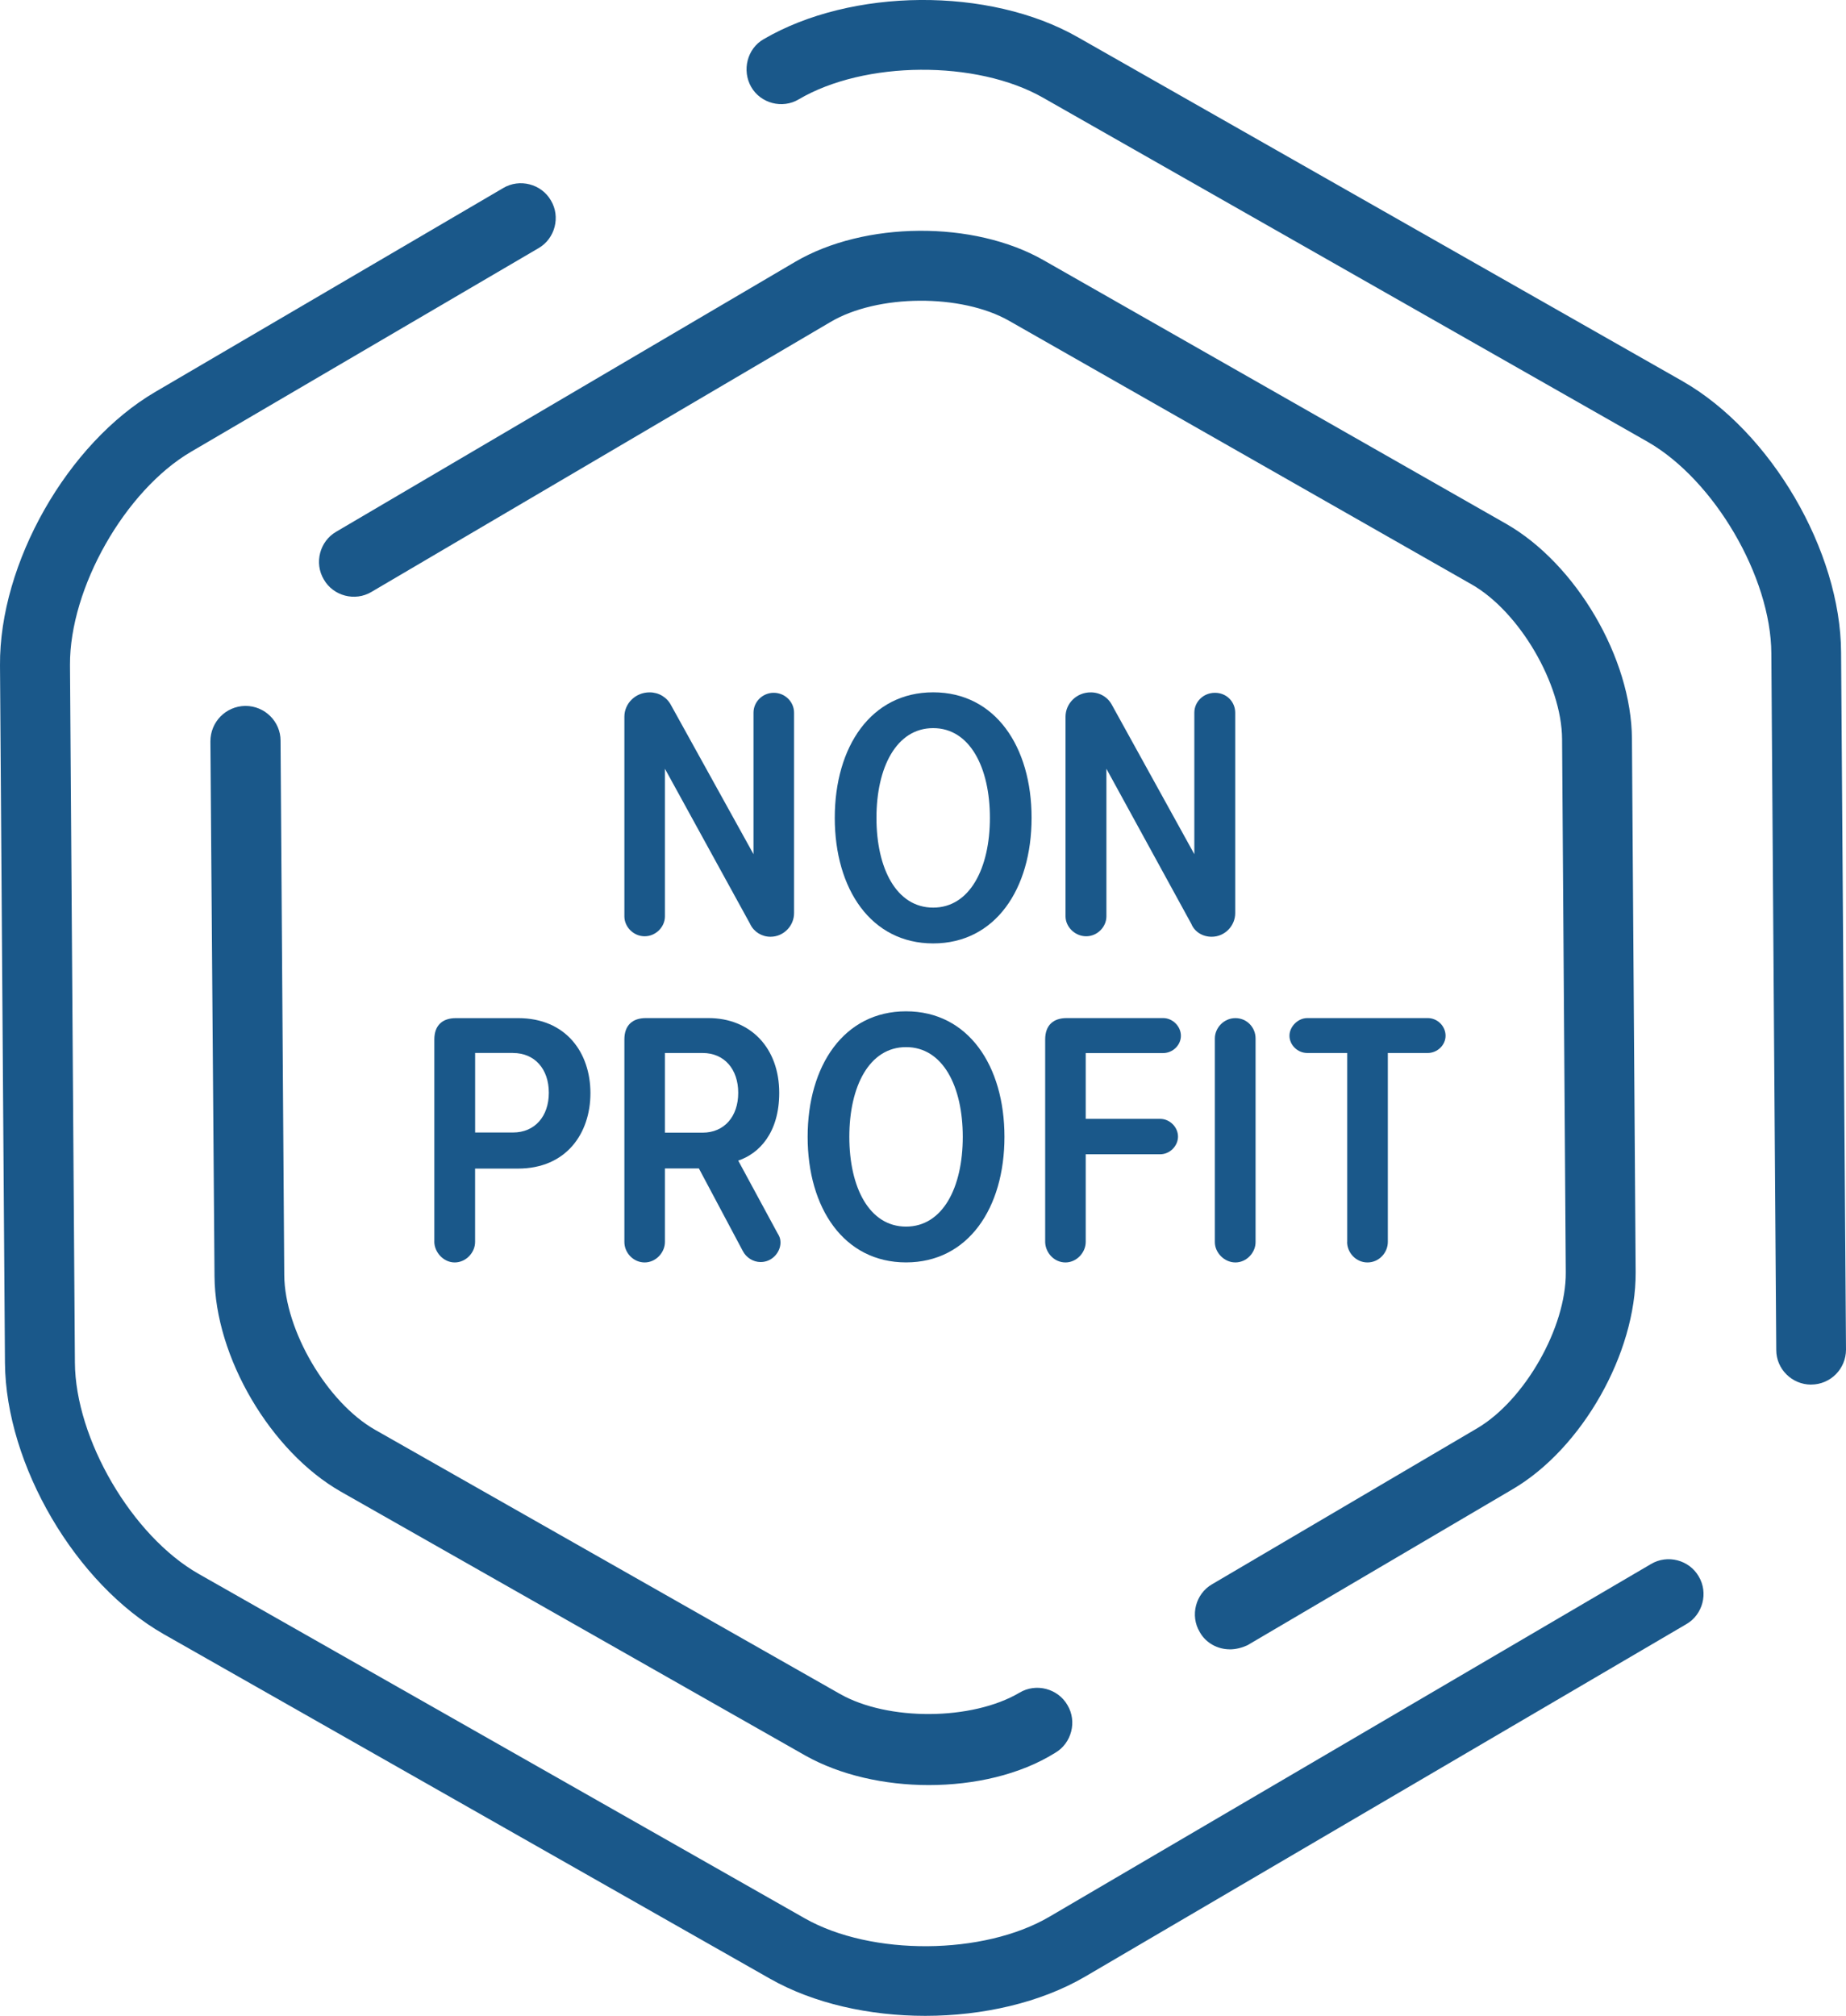
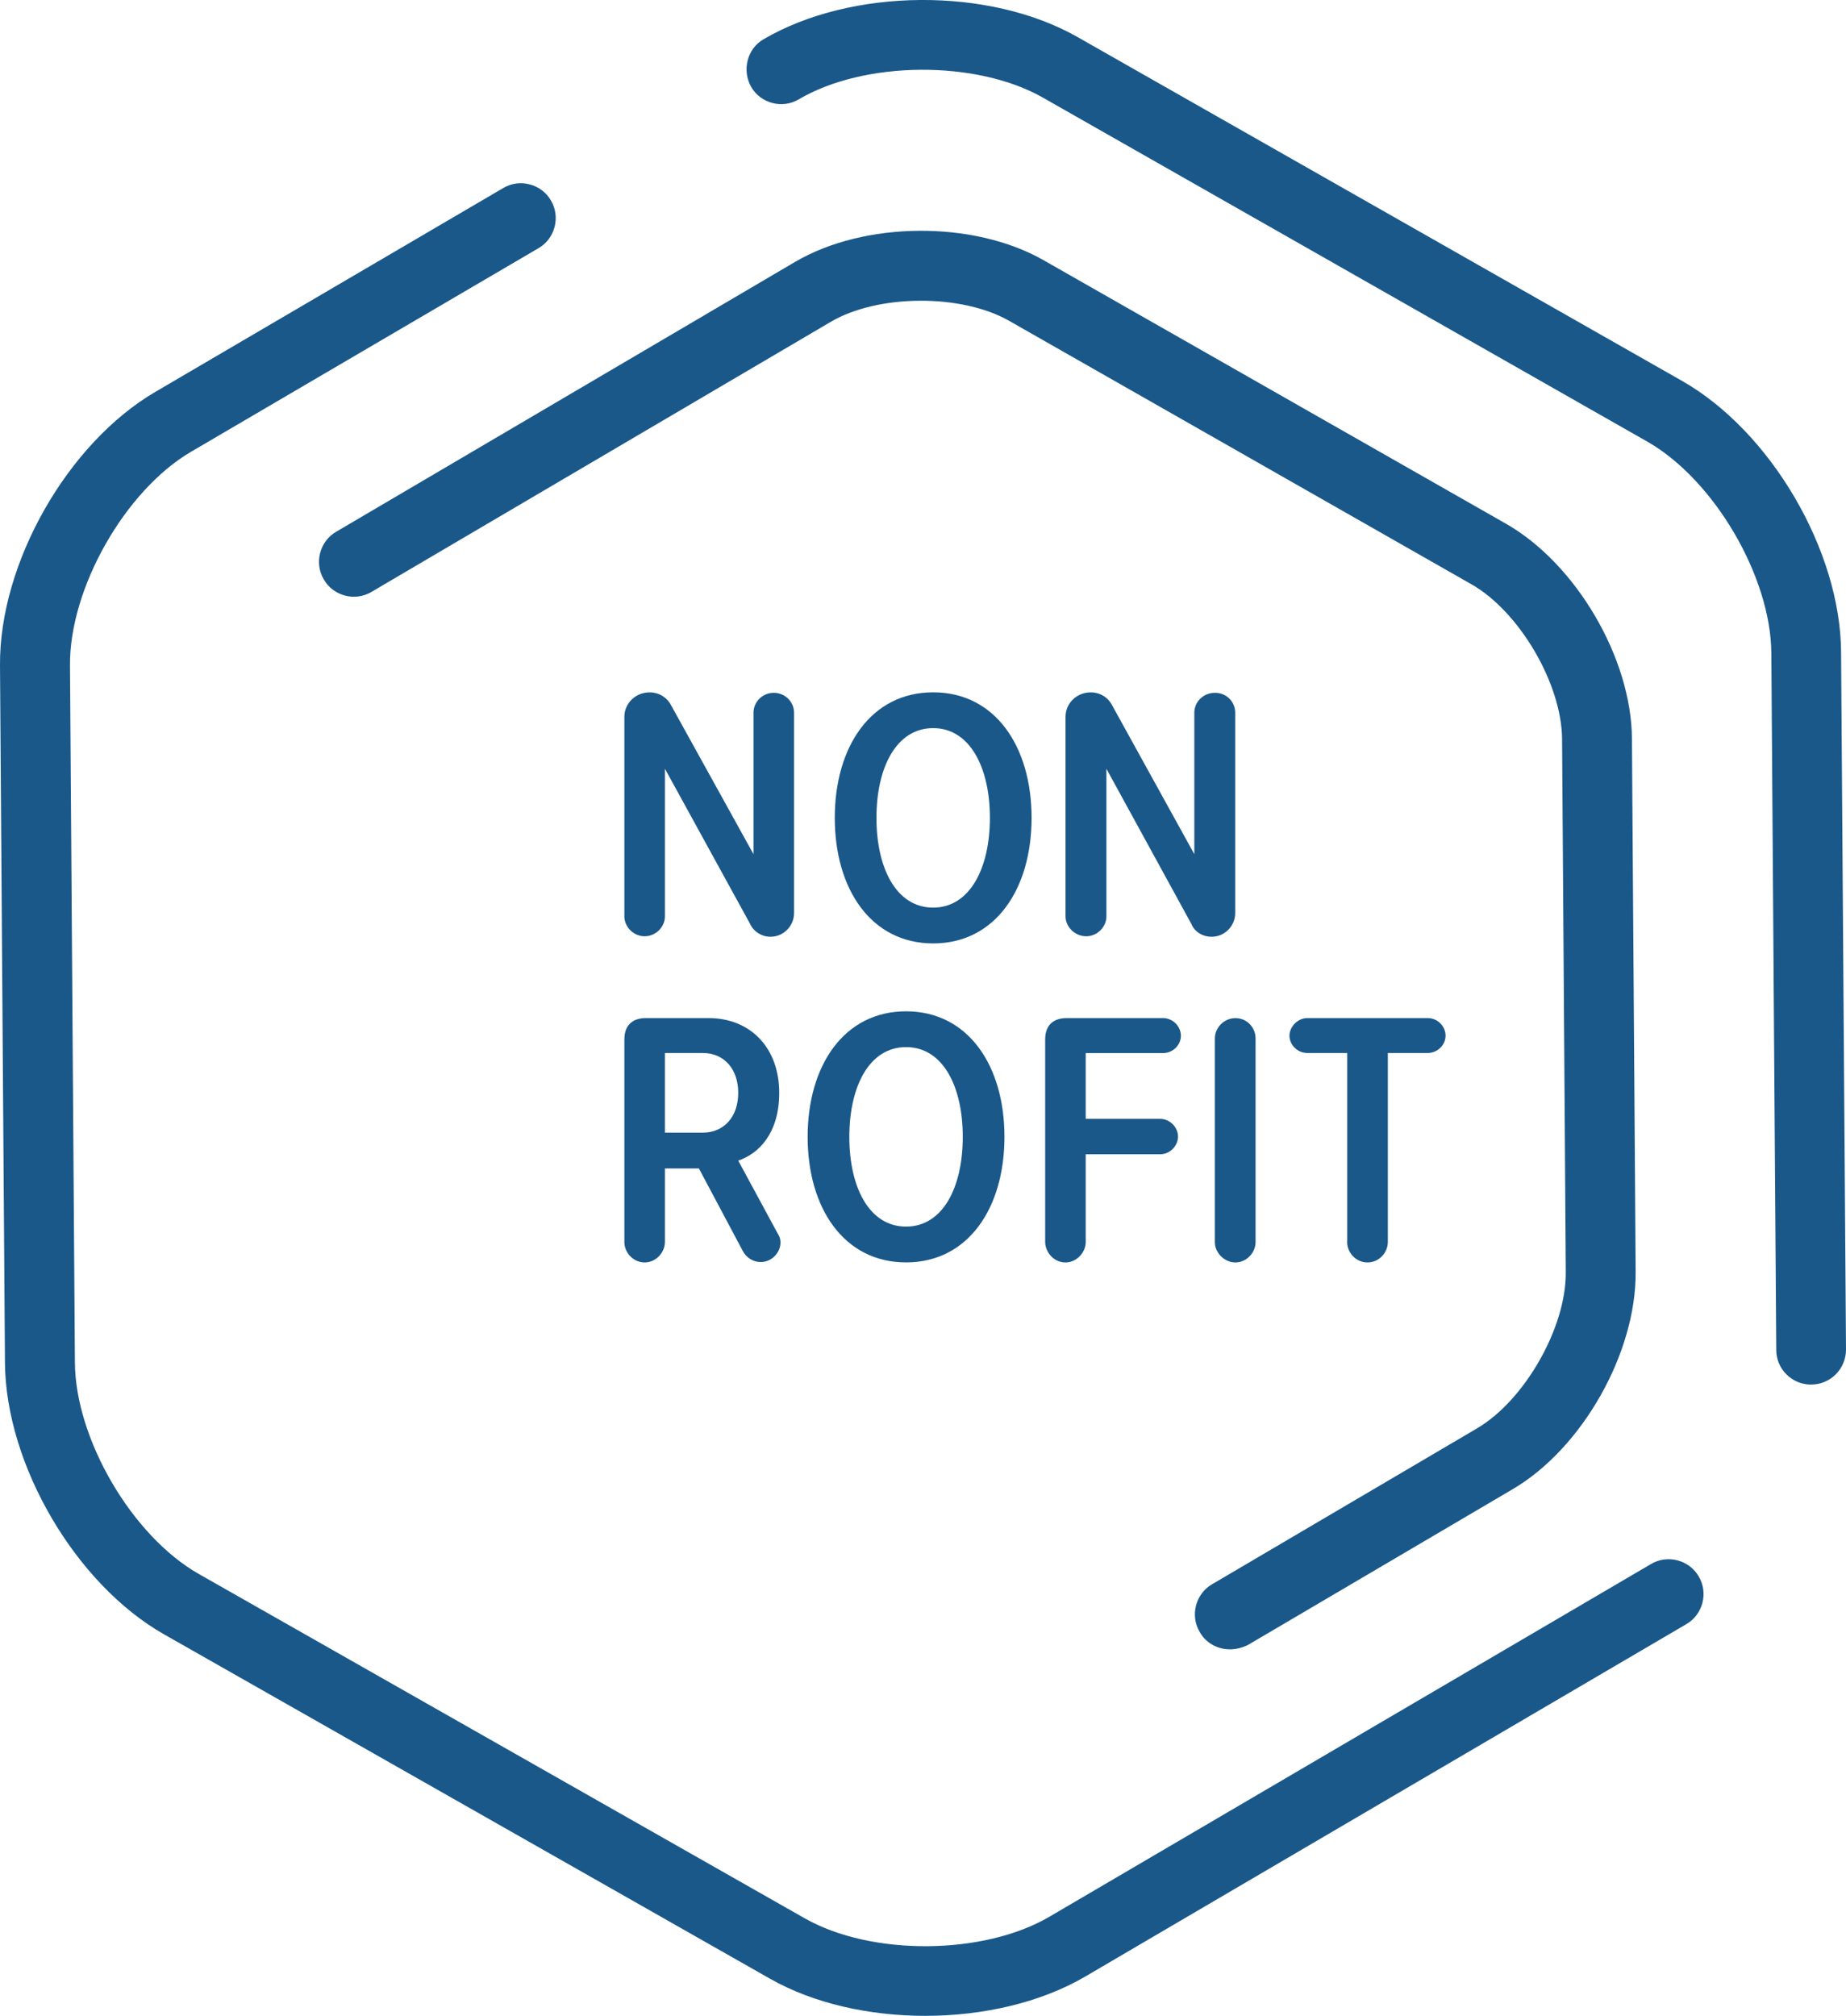
<svg xmlns="http://www.w3.org/2000/svg" height="50" viewBox="0 0 45.791 50" width="45.791">
  <g fill="#1a588a" transform="translate(0 -0)">
    <path d="m44.926 34.343c-.478 0-.865-.388-.865-.857l-.122-17.281c-.01-1.897-1.415-4.295-3.064-5.244l-15.004-8.539c-1.649-.939-4.428-.918-6.056.041-.407.245-.947.102-1.181-.306-.234-.408-.102-.949.305-1.183 2.178-1.275 5.598-1.306 7.797-.051l14.994 8.528c2.199 1.255 3.929 4.213 3.939 6.733l.122 17.291c0 .479-.387.867-.865.867z" />
    <path d="m22.951 50c-1.388 0-2.765-.306-3.847-.919l-15.032-8.542c-2.194-1.245-3.929-4.205-3.949-6.736l-.123-17.299c-.02-2.531 1.674-5.511 3.858-6.787l8.623-5.052c.408-.245.949-.102 1.184.306.245.408.102.949-.306 1.184l-8.623 5.052c-1.633.959-3.01 3.378-3 5.287l.122 17.299c.01 1.898 1.418 4.307 3.072 5.246l15.032 8.542c1.653.939 4.439.919 6.072-.041l14.919-8.746c.408-.245.949-.102 1.184.306.245.408.102.949-.306 1.184l-14.919 8.746c-1.102.643-2.531.97-3.959.97z" />
-     <path d="m23.038 44.276c-1.096 0-2.192-.246-3.052-.727l-11.531-6.551c-1.741-.993-3.123-3.337-3.134-5.343l-.102-13.266c0-.481.379-.87.86-.88h.01c.481 0 .87.389.87.86l.092 13.256c.01 1.372 1.065 3.163 2.253 3.839l11.531 6.551c1.188.676 3.277.665 4.455-.031.41-.246.952-.102 1.188.307.246.409.102.952-.307 1.187-.87.543-2.007.798-3.134.798z" />
    <path d="m30.504 40.909c-.296 0-.591-.153-.744-.429-.245-.409-.102-.95.306-1.185l6.583-3.873c1.172-.695 2.201-2.493 2.191-3.862l-.092-13.232c-.01-1.369-1.06-3.157-2.242-3.832l-11.475-6.539c-1.182-.674-3.261-.664-4.433.031l-11.383 6.693c-.408.245-.948.102-1.182-.307-.245-.409-.102-.95.306-1.185l11.383-6.693c1.722-1.012 4.433-1.032 6.166-.041l11.475 6.539c1.732.991 3.108 3.331 3.118 5.334l.092 13.232c.01 2.003-1.325 4.363-3.047 5.375l-6.583 3.873c-.132.061-.285.102-.438.102z" />
    <path d="m18.609 22.92-2.115-3.852v3.661c0 .262-.226.494-.503.494-.277 0-.503-.232-.503-.494v-4.951c0-.333.277-.605.626-.605.226 0 .431.121.534.323l2.043 3.691v-3.509c0-.272.226-.494.503-.494.277 0 .503.222.503.494v4.972c0 .313-.257.585-.585.585-.216 0-.411-.121-.503-.313z" />
    <path d="m23.148 17.172c1.541 0 2.441 1.348 2.441 3.114s-.9 3.114-2.441 3.114c-1.541 0-2.441-1.348-2.441-3.114s.9-3.114 2.441-3.114zm0 .888c-.91 0-1.407.97-1.407 2.226 0 1.256.496 2.226 1.407 2.226.91 0 1.407-.98 1.407-2.226 0-1.246-.496-2.226-1.407-2.226z" />
    <path d="m29.554 22.92-2.109-3.852v3.661c0 .262-.225.494-.502.494s-.512-.232-.512-.494v-4.951c0-.333.276-.605.625-.605.225 0 .43.121.532.323l2.038 3.691v-3.509c0-.272.225-.494.512-.494s.502.222.502.494v4.972c0 .313-.256.585-.584.585-.225 0-.42-.121-.502-.313z" />
-     <path d="m10.774 30.795v-5.013c0-.346.196-.529.537-.529h1.538c1.198 0 1.797.864 1.797 1.861s-.599 1.871-1.797 1.871h-1.064v1.82c0 .264-.227.508-.506.508-.279 0-.506-.254-.506-.519zm1.952-4.678h-.94v1.973h.94c.537 0 .888-.397.888-.986 0-.59-.351-.986-.888-.986z" />
    <path d="m19.36 30.824c0 .224-.195.479-.493.479-.185 0-.359-.112-.442-.275l-1.089-2.047h-.842v1.823c0 .265-.226.509-.503.509s-.503-.234-.503-.509v-5.022c0-.346.195-.53.534-.53h1.551c1.048 0 1.756.744 1.756 1.854 0 .998-.503 1.508-1.017 1.681l.976 1.803c.031.051.072.112.072.234zm-2.866-2.73h.935c.534 0 .883-.397.883-.988s-.349-.988-.883-.988h-.935z" />
    <path d="m22.475 25.084c1.541 0 2.441 1.348 2.441 3.114s-.9 3.114-2.441 3.114-2.441-1.348-2.441-3.114.9-3.114 2.441-3.114zm0 .888c-.91 0-1.407.97-1.407 2.226 0 1.256.496 2.226 1.407 2.226.91 0 1.407-.97 1.407-2.226 0-1.256-.496-2.226-1.407-2.226z" />
    <path d="m25.926 30.813v-5.03c0-.347.195-.531.534-.531h2.392c.236 0 .441.204.441.439s-.205.429-.441.429h-1.92v1.632h1.848c.236 0 .441.204.441.439s-.205.439-.441.439h-1.848v2.173c0 .265-.226.51-.503.51-.277 0-.493-.235-.503-.5z" />
    <path d="m30.135 30.809v-5.052c0-.262.224-.504.51-.504.286 0 .5.232.5.504v5.052c0 .262-.224.504-.5.504s-.51-.242-.51-.504z" />
    <path d="m33.418 30.804v-4.686h-.989c-.247 0-.443-.204-.443-.428 0-.224.206-.438.443-.438h2.986c.247 0 .443.204.443.438 0 .234-.206.428-.443.428h-.989v4.686c0 .265-.216.509-.505.509-.288 0-.505-.244-.505-.509z" />
  </g>
</svg>